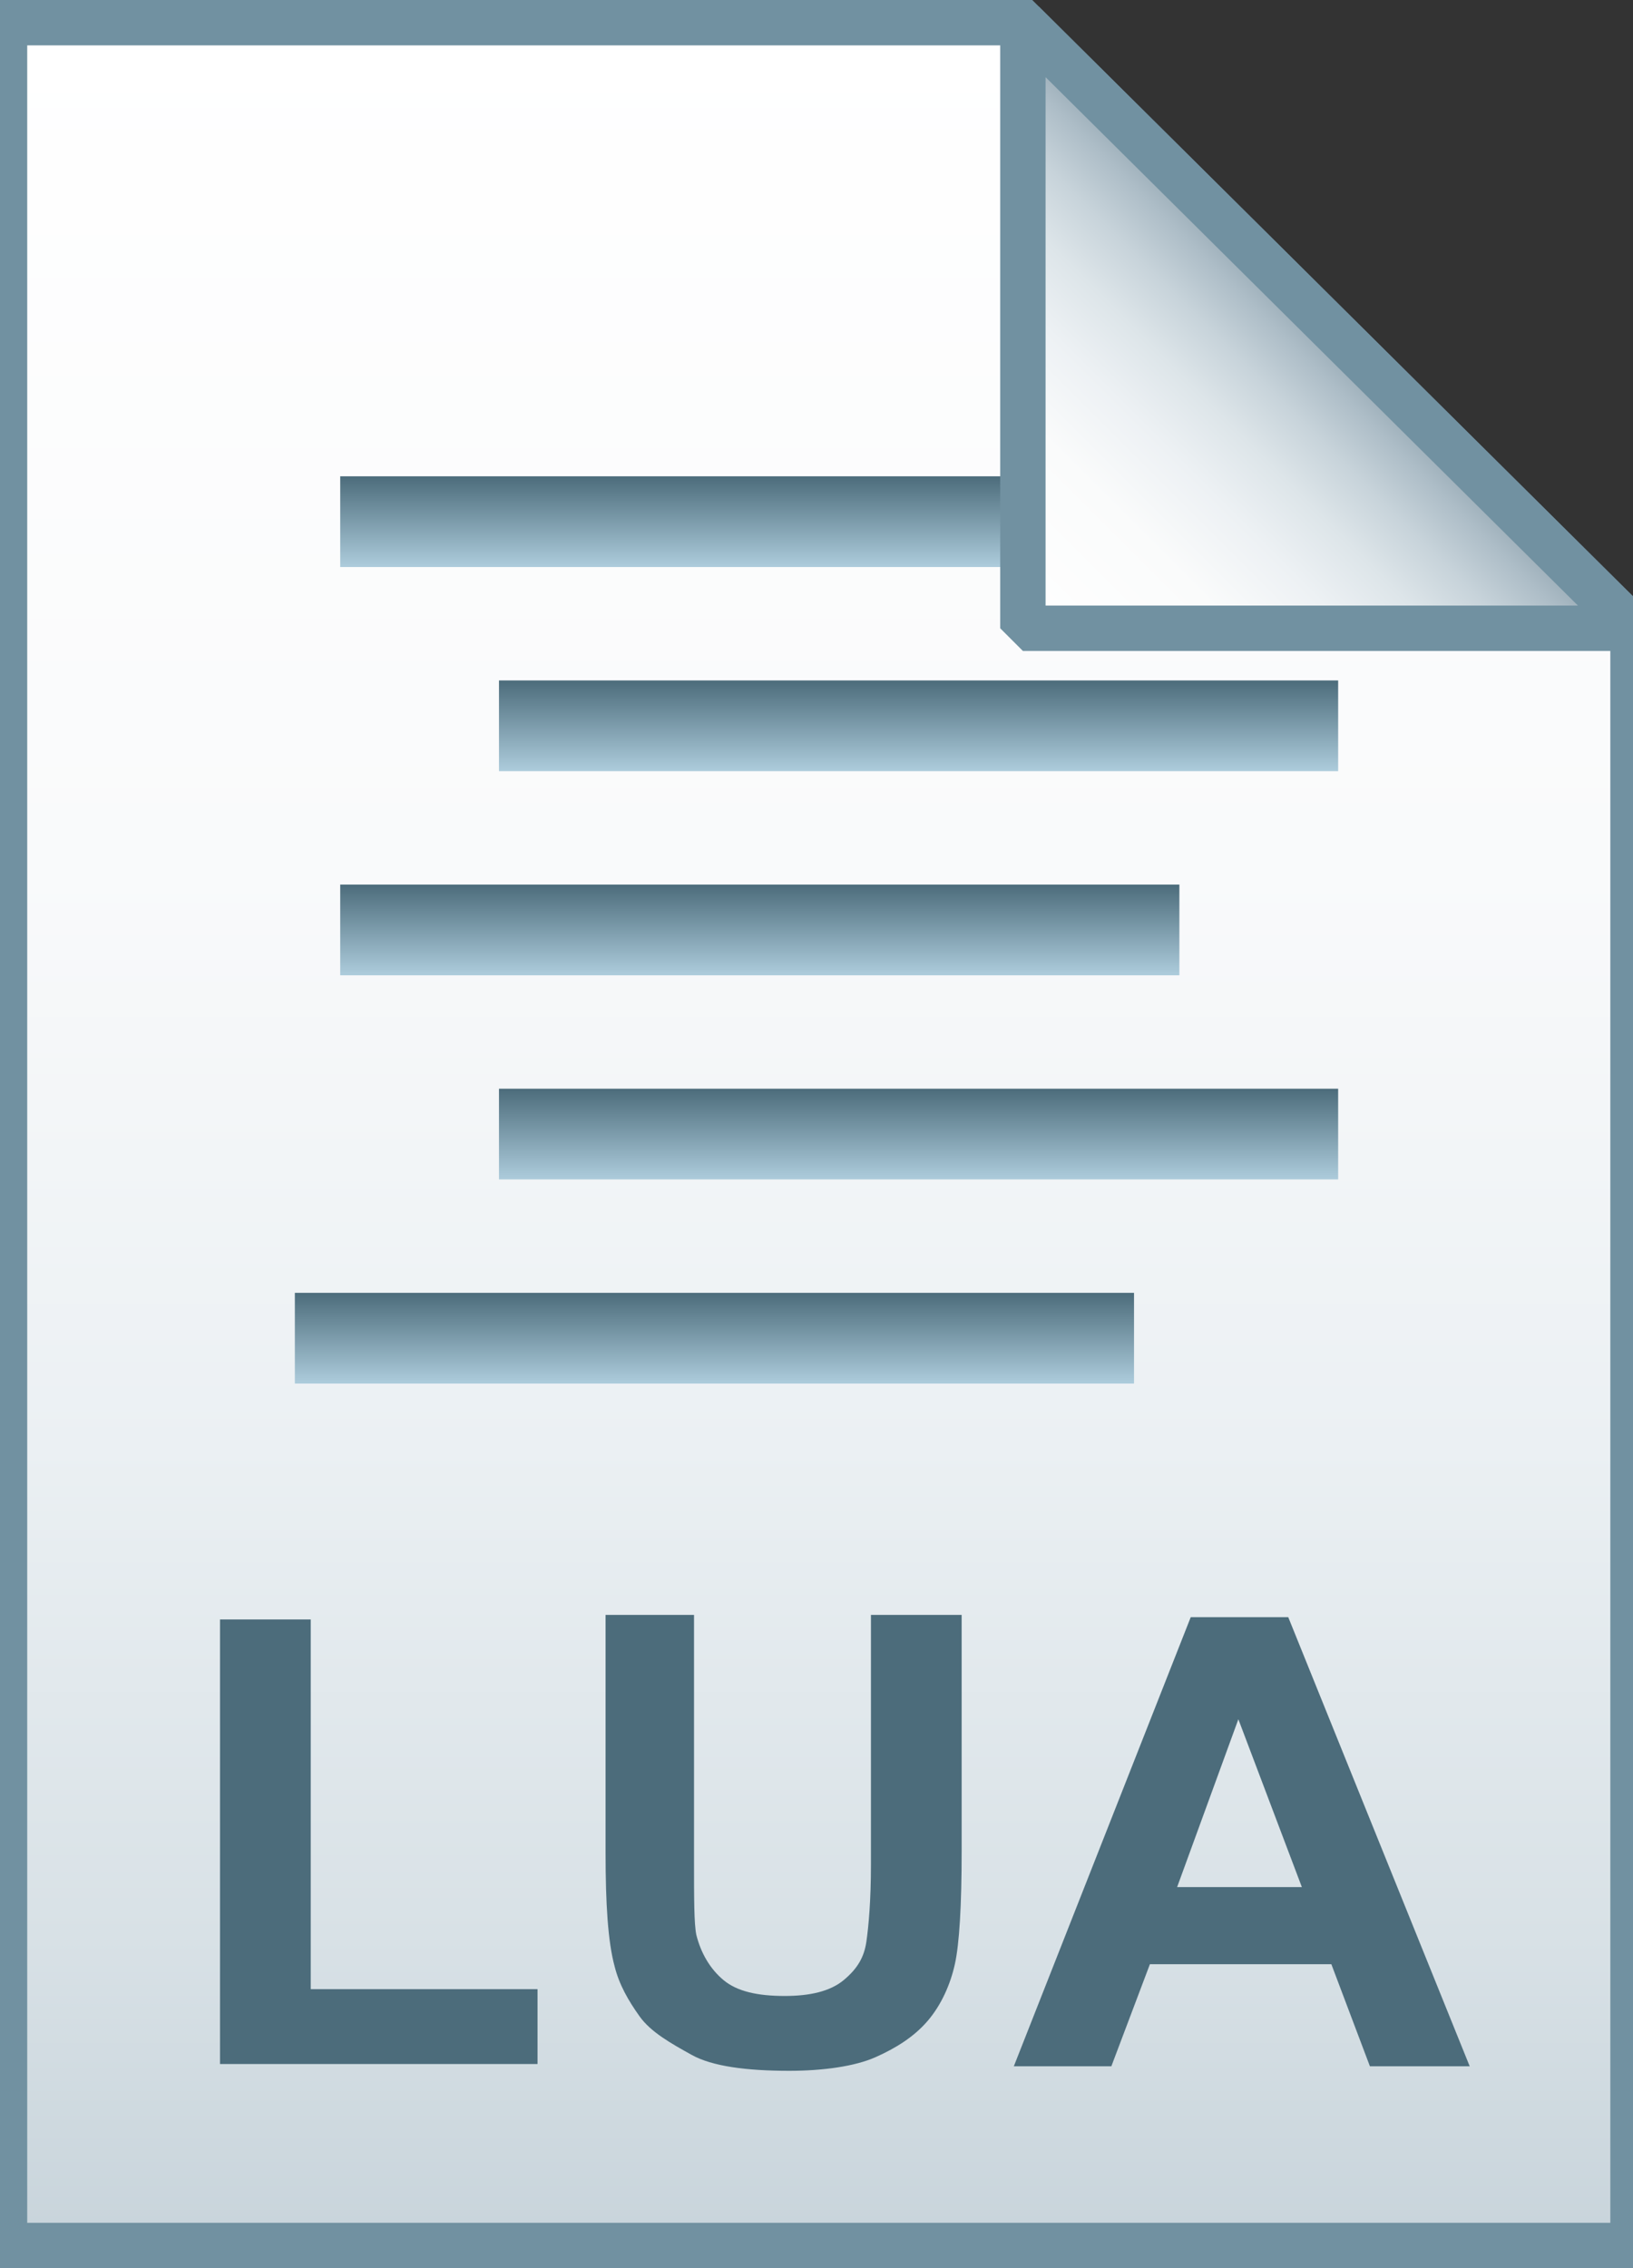
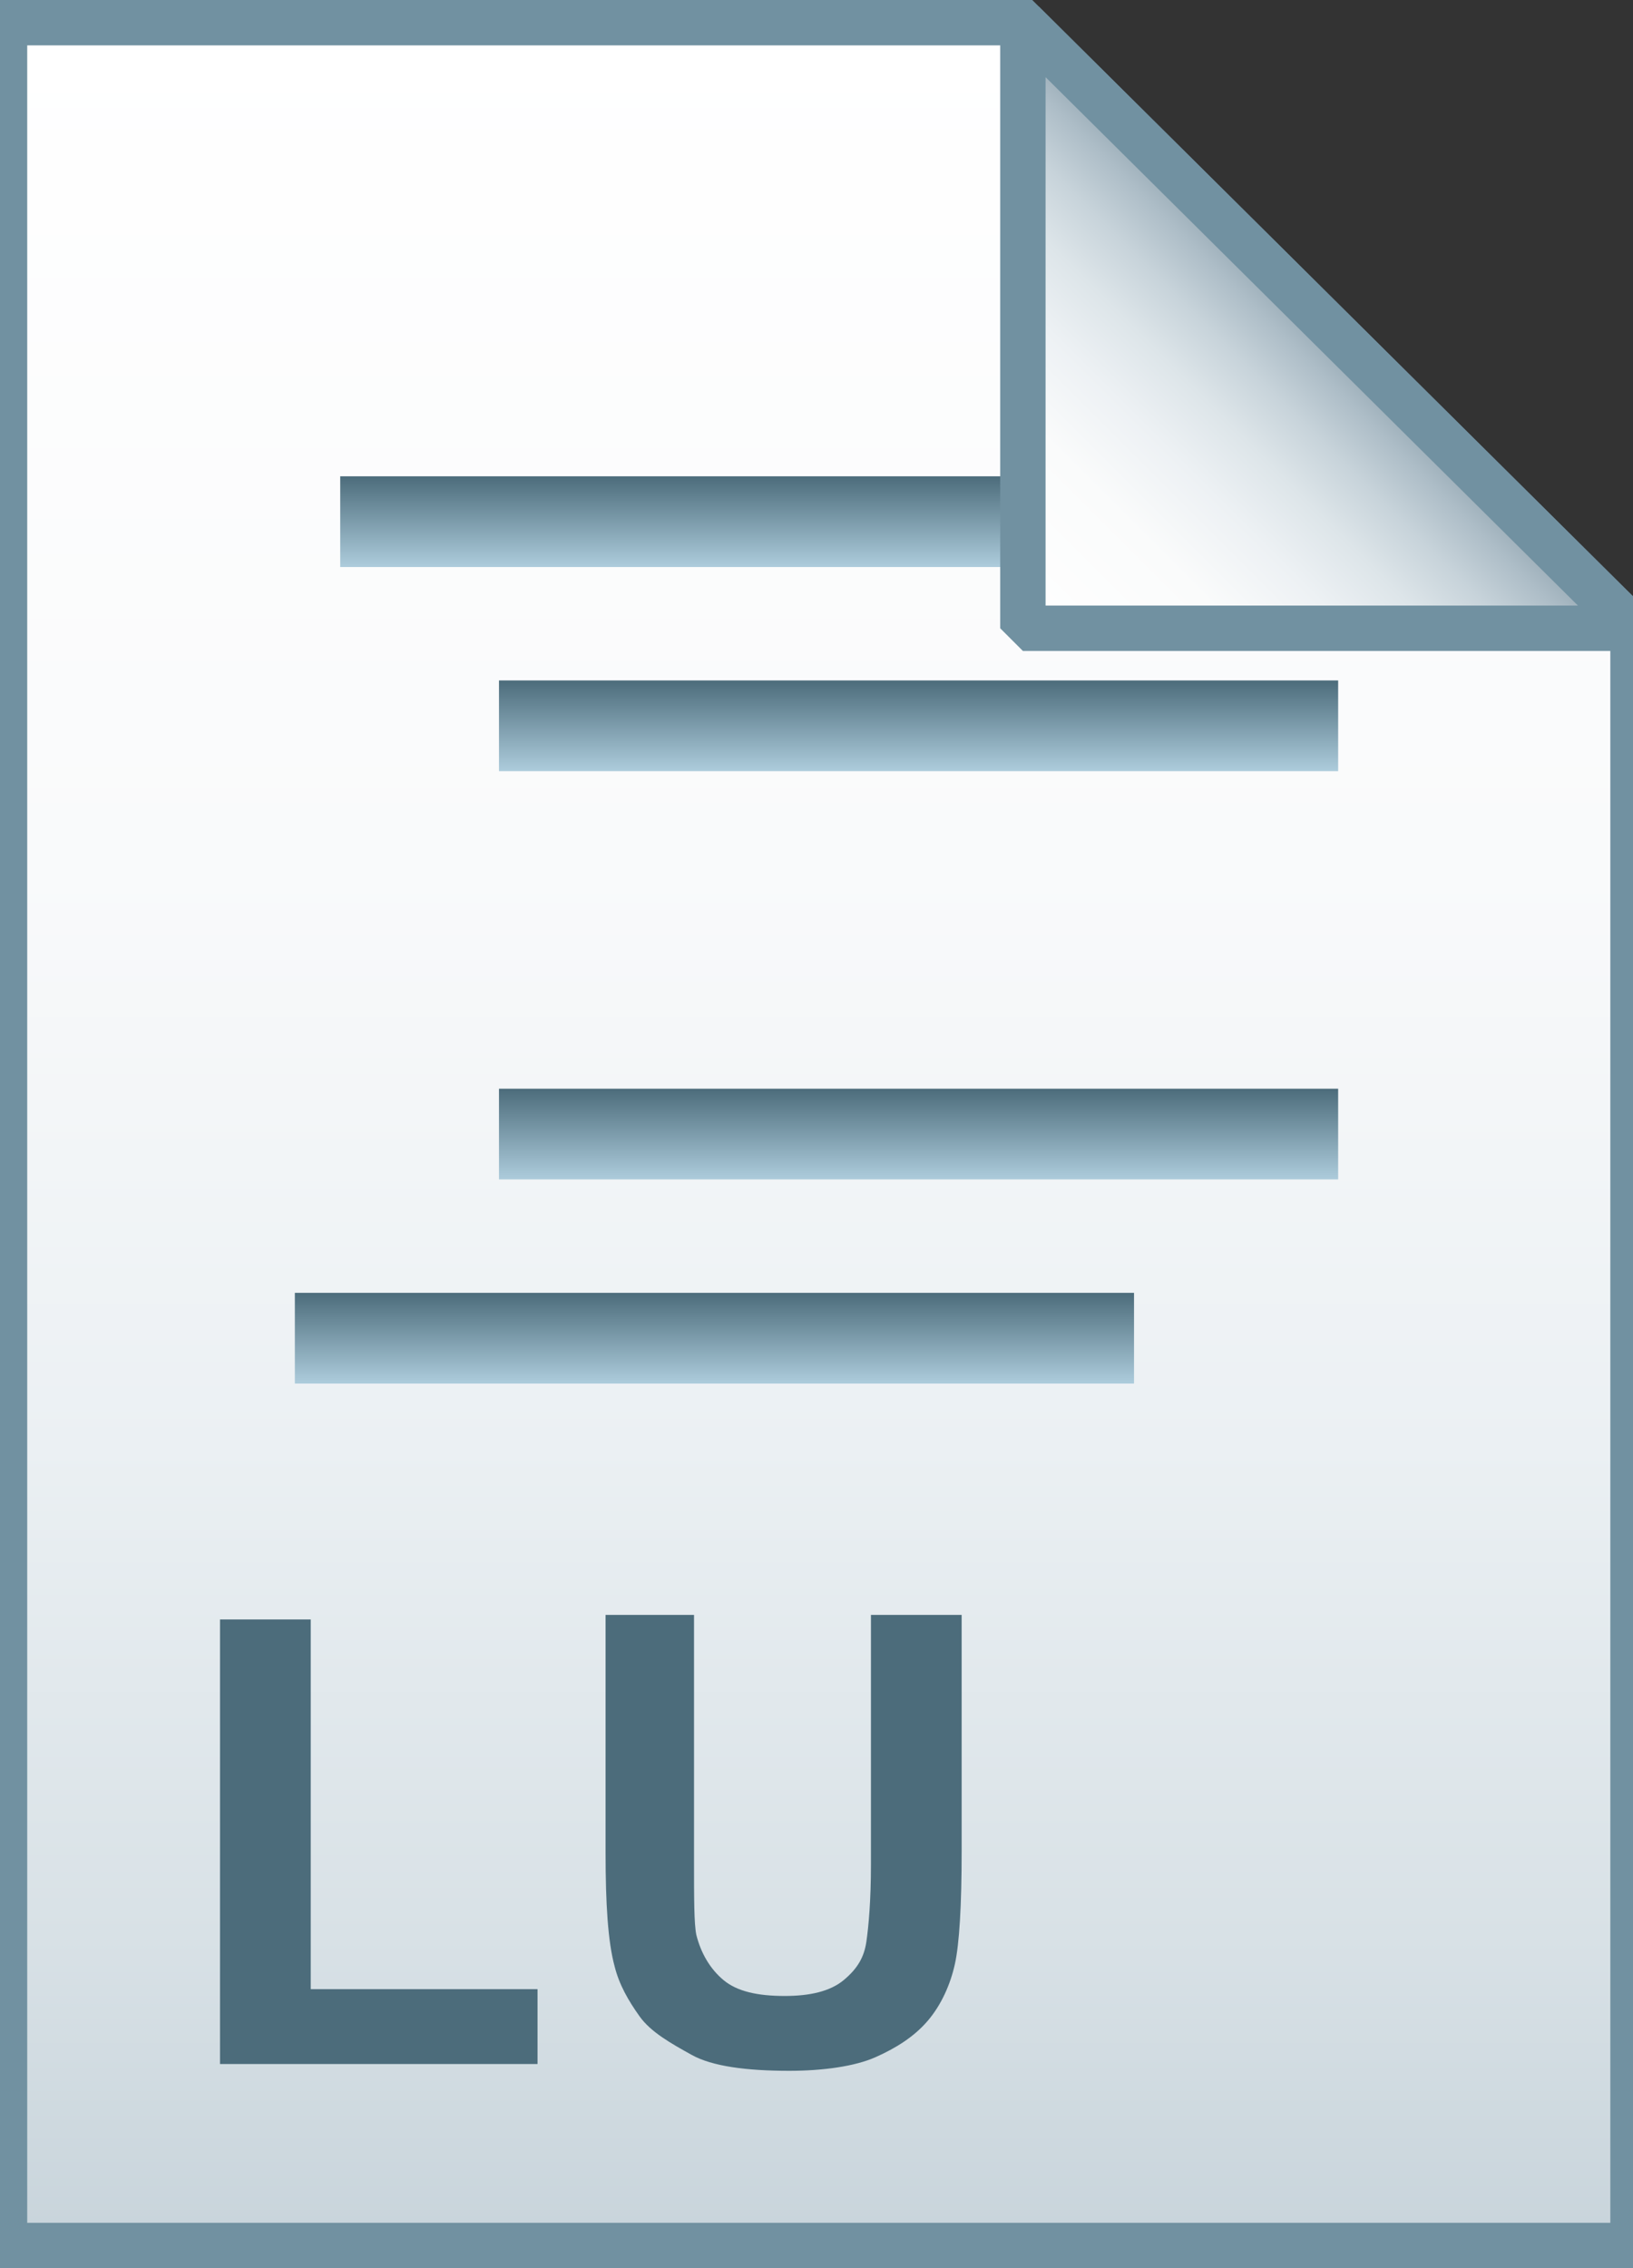
<svg xmlns="http://www.w3.org/2000/svg" version="1.1" id="Layer_1" x="0px" y="0px" viewBox="0 0 72 100" style="enable-background:new 0 0 72 100;" xml:space="preserve">
  <rect x="0" y="0" width="72" height="100" fill="#333333" stroke="none" />
  <style type="text/css">
	.st0{fill:url(#SVGID_1_);}
	.st1{fill-opacity:0;stroke:#7191A1;stroke-width:2;}
	.st2{enable-background:new    ;}
	.st3{fill:#4C6C7B;}
	.st4{fill:url(#SVGID_2_);}
	.st5{fill:url(#SVGID_3_);}
	.st6{fill:url(#SVGID_4_);}
	.st7{fill:url(#SVGID_5_);}
	.st8{fill:url(#SVGID_6_);}
	.st9{fill:url(#SVGID_7_);}
	.st10{fill-opacity:0;stroke:#7191A1;stroke-width:2;stroke-linejoin:bevel;}
</style>
  <g>
    <linearGradient id="SVGID_1_" gradientUnits="userSpaceOnUse" x1="36.108" y1="3.003" x2="36.108" y2="101.001" gradientTransform="matrix(1 0 0 -1 0 102)">
      <stop offset="0" style="stop-color:#C8D4DB" />
      <stop offset="0.139" style="stop-color:#D8E1E6" />
      <stop offset="0.359" style="stop-color:#EBF0F3" />
      <stop offset="0.617" style="stop-color:#F9FAFB" />
      <stop offset="1" style="stop-color:#FFFFFF" />
    </linearGradient>
    <path class="st0" d="M45.1,1L72,27.7V99H0.2V1H45.1z" />
    <path class="st1" d="M45.1,1L72,27.7V99H0.2V1H45.1z" />
  </g>
  <g class="st2">
    <path class="st3" d="M9.7,91.1V71.4h4v16.3h10v3.3H9.7z" />
    <path class="st3" d="M26.6,71.2h4V82c0,1.7,0,2.8,0.1,3.3c0.2,0.8,0.6,1.5,1.2,2c0.6,0.5,1.5,0.7,2.7,0.7c1.1,0,2-0.2,2.6-0.7   c0.6-0.5,0.9-1,1-1.7c0.1-0.7,0.2-1.8,0.2-3.4v-11h4v10.4c0,2.4-0.1,4.1-0.3,5s-0.6,1.8-1.2,2.5s-1.4,1.2-2.3,1.6s-2.3,0.6-3.8,0.6   c-1.9,0-3.4-0.2-4.3-0.7s-1.8-1-2.3-1.7s-0.9-1.4-1.1-2.2c-0.3-1.1-0.4-2.8-0.4-5V71.2z" />
-     <path class="st3" d="M64.8,91.1h-4.4l-1.7-4.5h-8L49,91.1h-4.3l7.8-19.8h4.3L64.8,91.1z M57.4,83.2l-2.8-7.4l-2.7,7.4H57.4z" />
  </g>
  <g>
    <linearGradient id="SVGID_2_" gradientUnits="userSpaceOnUse" x1="33.5" y1="25" x2="33.5" y2="21">
      <stop offset="0" style="stop-color:#ADCCDC" />
      <stop offset="1" style="stop-color:#4C6C7B" />
    </linearGradient>
    <rect x="15" y="21" class="st4" width="37" height="4" />
    <linearGradient id="SVGID_3_" gradientUnits="userSpaceOnUse" x1="40.5" y1="34" x2="40.5" y2="30">
      <stop offset="0" style="stop-color:#ADCCDC" />
      <stop offset="1" style="stop-color:#4C6C7B" />
    </linearGradient>
    <rect x="22" y="30" class="st5" width="37" height="4" />
    <linearGradient id="SVGID_4_" gradientUnits="userSpaceOnUse" x1="33.5" y1="43" x2="33.5" y2="39">
      <stop offset="0" style="stop-color:#ADCCDC" />
      <stop offset="1" style="stop-color:#4C6C7B" />
    </linearGradient>
-     <rect x="15" y="39" class="st6" width="37" height="4" />
    <linearGradient id="SVGID_5_" gradientUnits="userSpaceOnUse" x1="40.5" y1="52" x2="40.5" y2="48">
      <stop offset="0" style="stop-color:#ADCCDC" />
      <stop offset="1" style="stop-color:#4C6C7B" />
    </linearGradient>
    <rect x="22" y="48" class="st7" width="37" height="4" />
    <linearGradient id="SVGID_6_" gradientUnits="userSpaceOnUse" x1="31.5" y1="61" x2="31.5" y2="57">
      <stop offset="0" style="stop-color:#ADCCDC" />
      <stop offset="1" style="stop-color:#4C6C7B" />
    </linearGradient>
    <rect x="13" y="57" class="st8" width="37" height="4" />
  </g>
  <g>
    <linearGradient id="SVGID_7_" gradientUnits="userSpaceOnUse" x1="45.122" y1="74.229" x2="58.575" y2="87.683" gradientTransform="matrix(1 0 0 -1 0 102)">
      <stop offset="0" style="stop-color:#FFFFFF" />
      <stop offset="0.35" style="stop-color:#FAFBFB" />
      <stop offset="0.532" style="stop-color:#EDF1F4" />
      <stop offset="0.675" style="stop-color:#DDE5E9" />
      <stop offset="0.799" style="stop-color:#C7D3DA" />
      <stop offset="0.908" style="stop-color:#ADBDC7" />
      <stop offset="1" style="stop-color:#92A5B0" />
    </linearGradient>
    <path class="st9" d="M45.1,1L72,27.7H45.1V1z" />
    <path class="st10" d="M45.1,1L72,27.7H45.1V1z" />
  </g>
</svg>